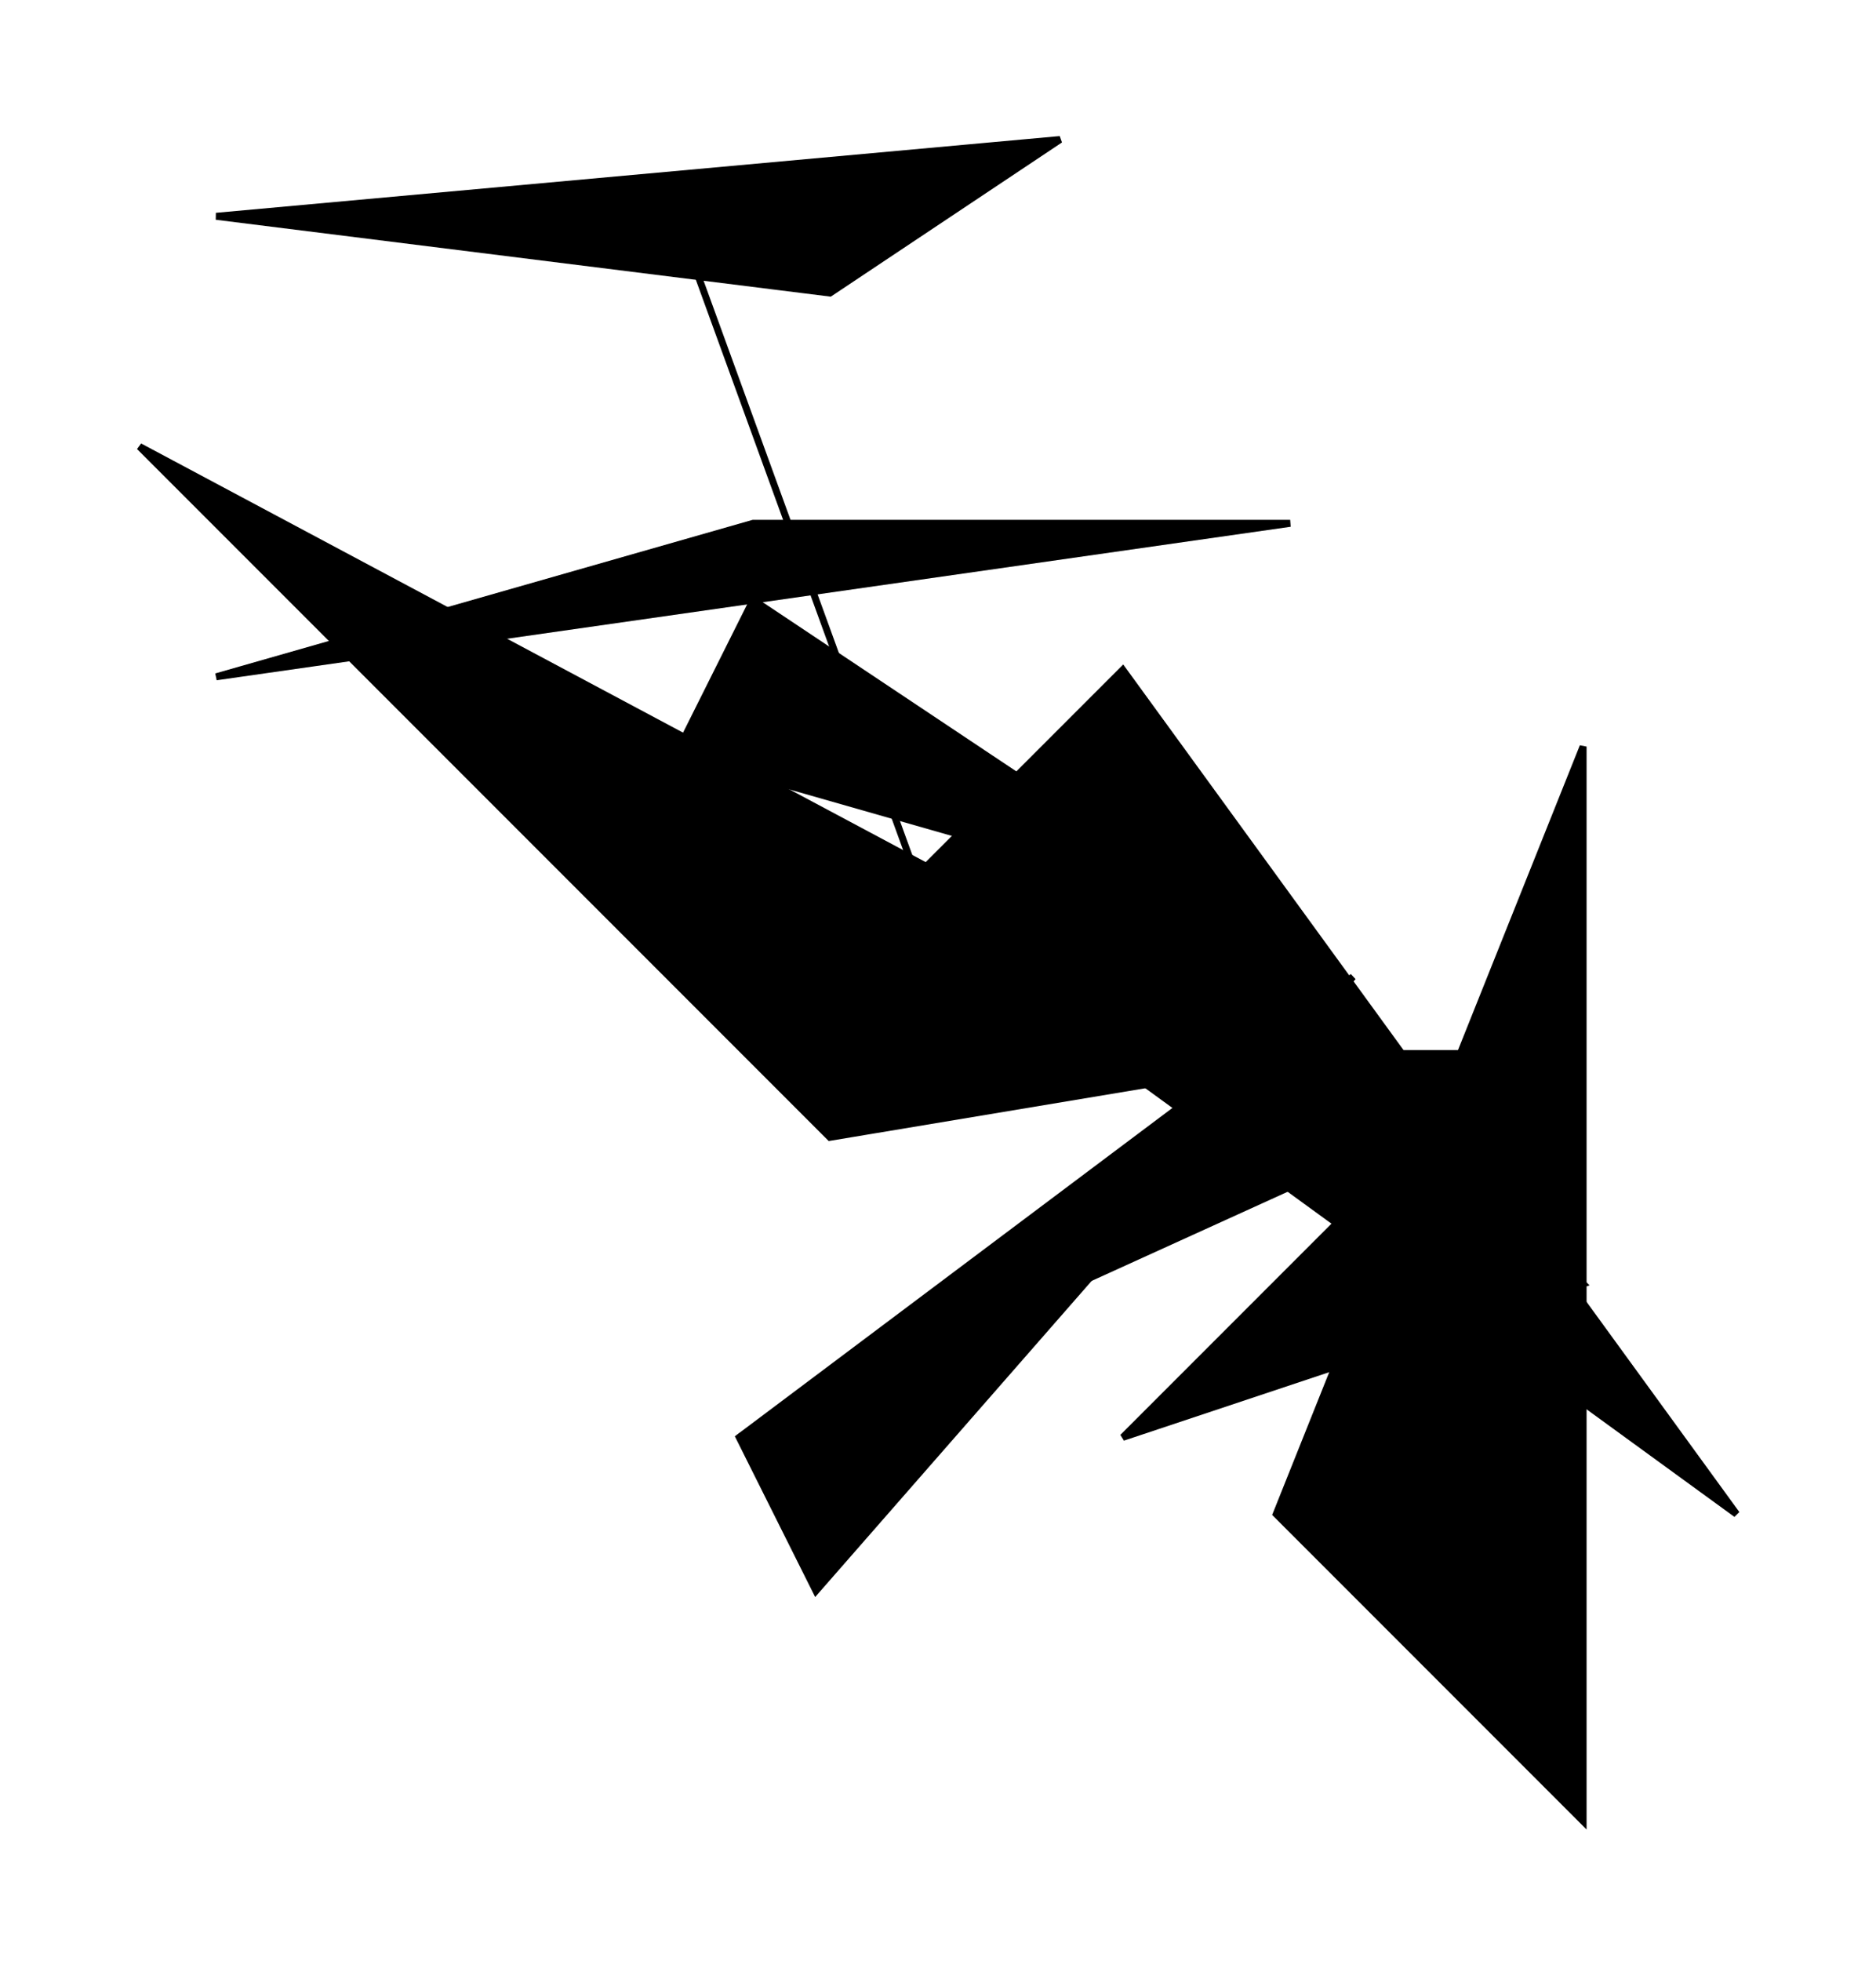
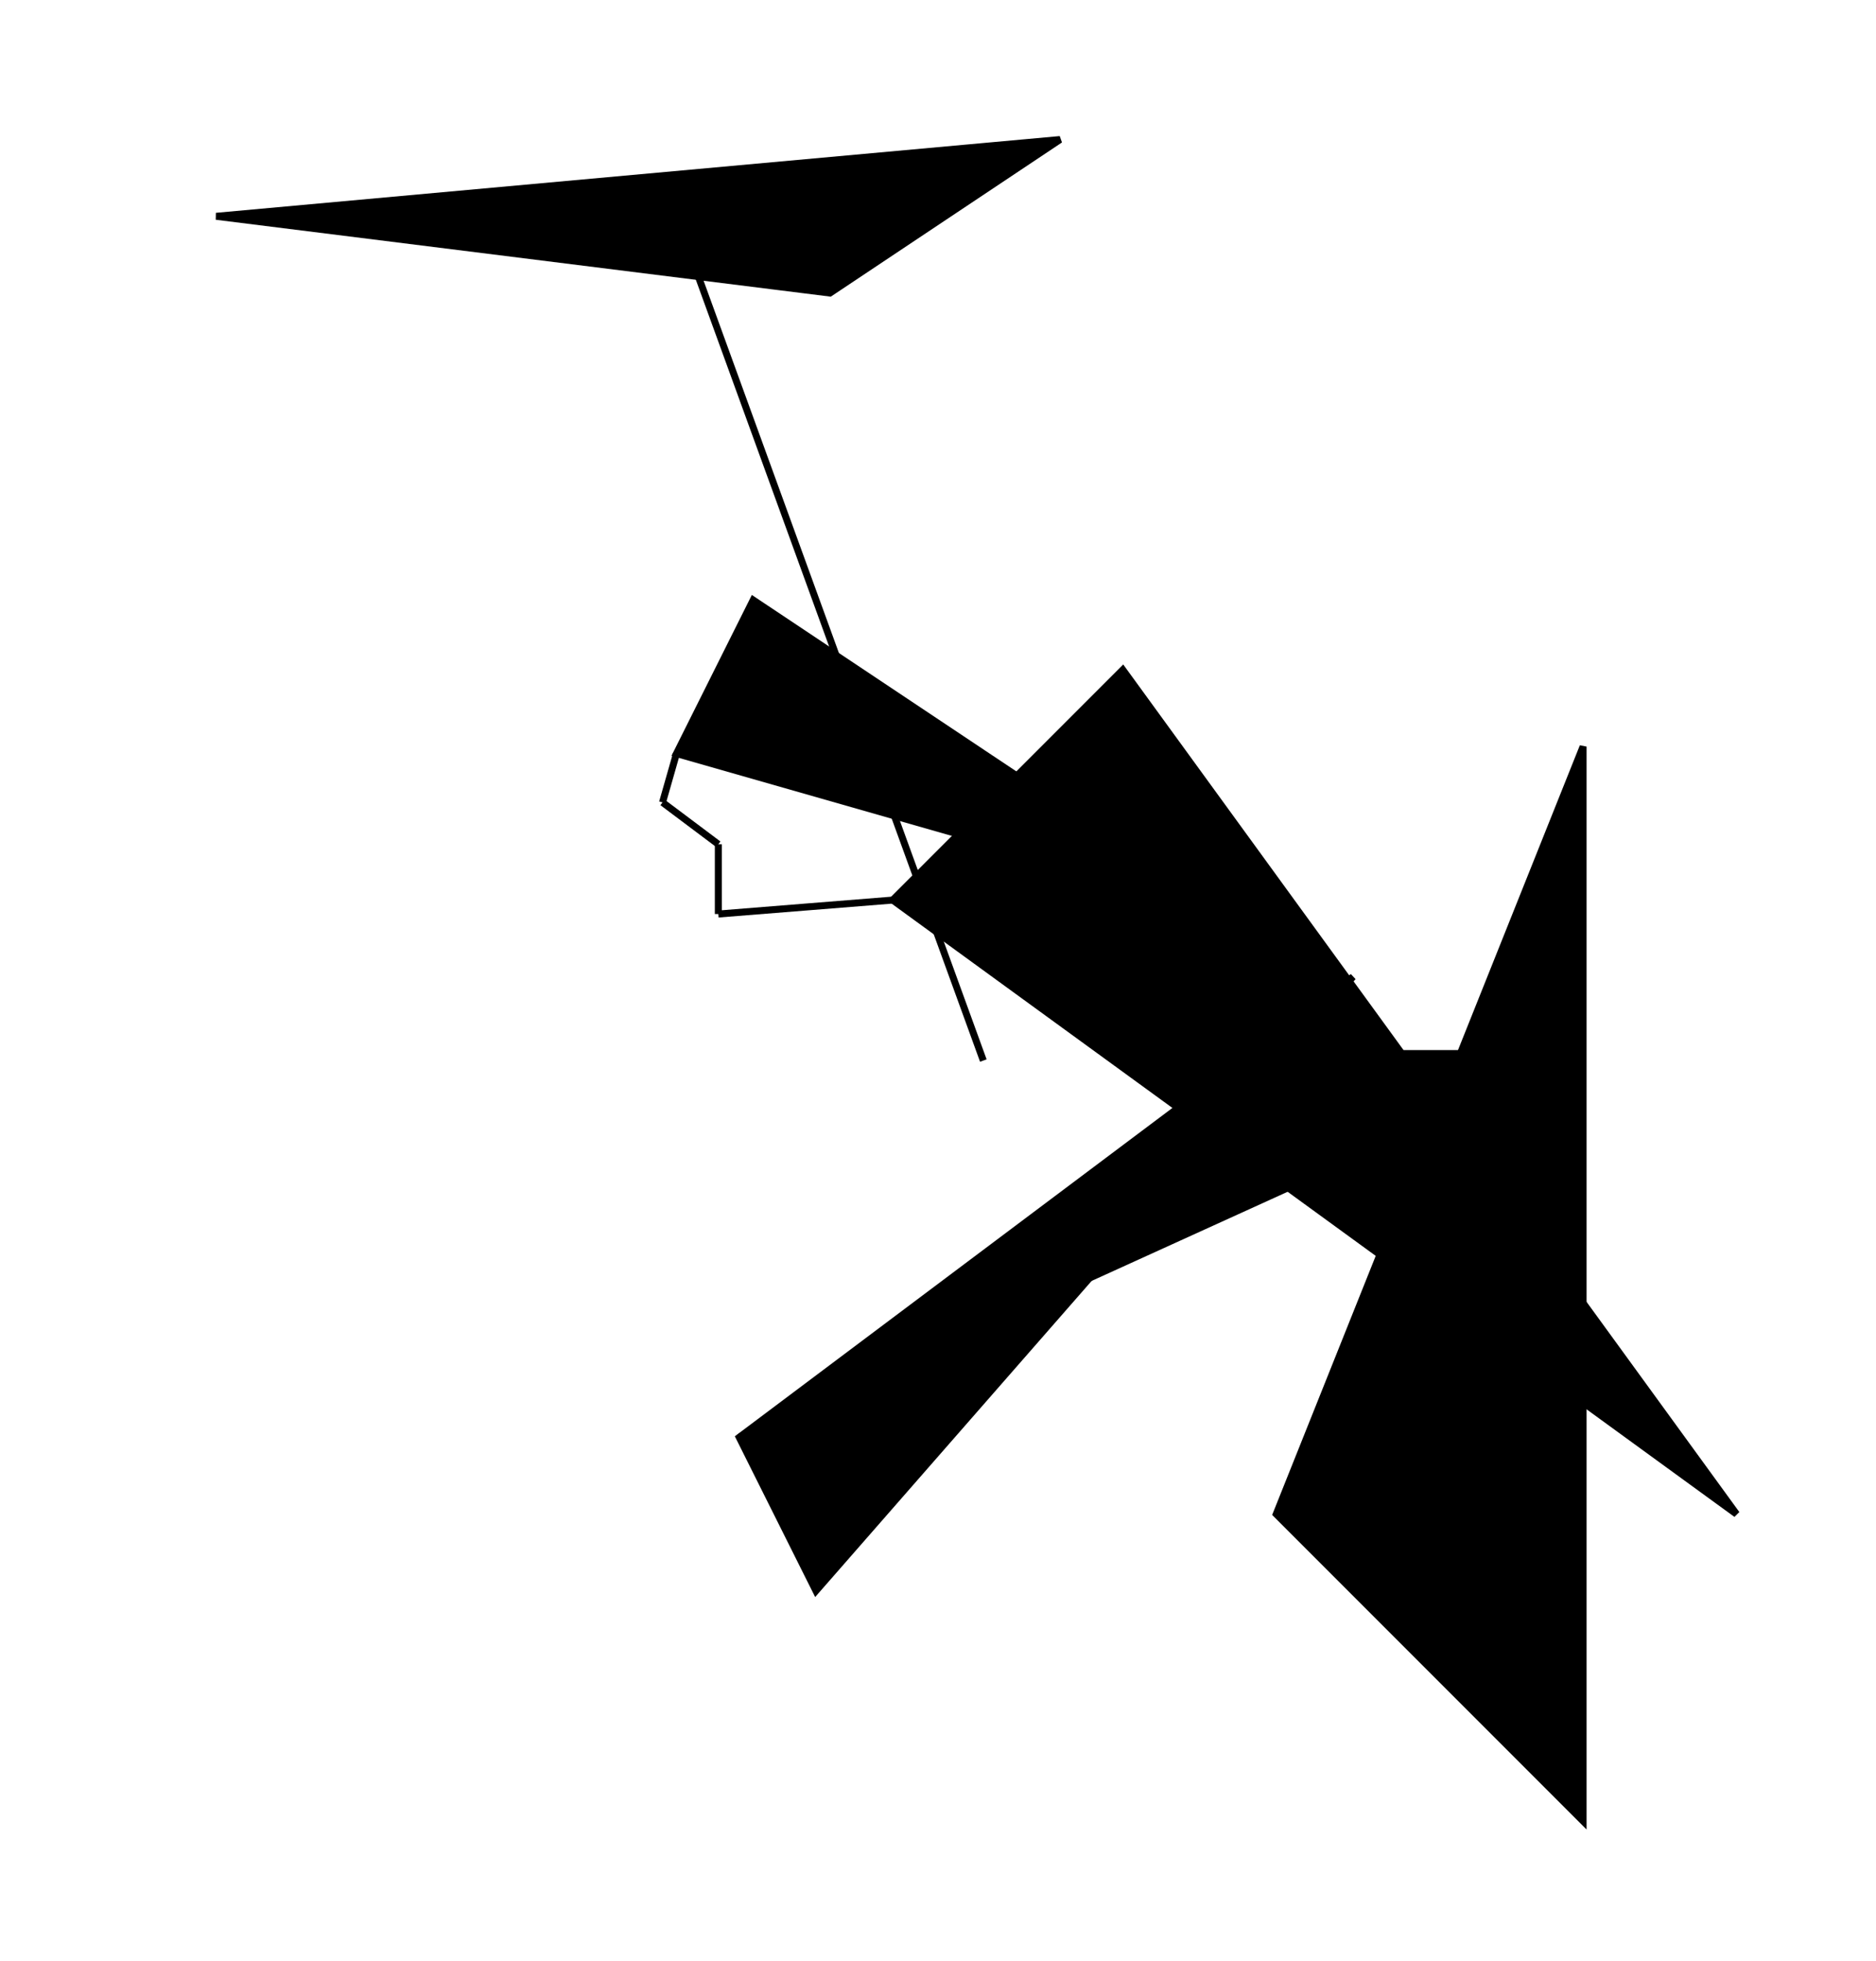
<svg xmlns="http://www.w3.org/2000/svg" version="1.1" xml:space="preserve" viewBox="         -95,         -96,         269,         281" style="background-color: white;">
  <g id="0" transform="translate(0, 0)">
    <polygon points="132,165,132,11,88,121" fill="hsl(247.5,         56.25%,         75%)" stroke="black" />
    <polygon points="99,44,11,110,22,132" fill="hsl(247.5,         56.25%,         75%)" stroke="black" />
    <polygon points="132,55,11,110,99,55" fill="hsl(247.5,         56.25%,         75%)" stroke="black" />
-     <polygon points="66,110,110,66,132,88" fill="hsl(247.5,         56.25%,         75%)" stroke="black" />
    <polygon points="33,33,66,0,154,121" fill="hsl(247.5,         56.25%,         75%)" stroke="black" />
    <line x1="33" y1="33" x2="8" y2="35" stroke="black" />
    <line x1="8" y1="35" x2="8" y2="25" stroke="black" />
    <line x1="8" y1="25" x2="0" y2="19" stroke="black" />
    <line x1="0" y1="19" x2="2" y2="12" stroke="black" />
  </g>
  <g id="1" transform="translate(-75, -76)">
    <polygon points="77,88,154,110,88,66" fill="hsl(337.5,         75%,         60%)" stroke="black" />
-     <polygon points="11,77,88,55,165,55" fill="hsl(337.5,         75%,         60%)" stroke="black" />
    <polygon points="77,11,121,132,77,11" fill="hsl(337.5,         75%,         60%)" stroke="black" />
    <polygon points="132,0,99,22,11,11" fill="hsl(337.5,         75%,         60%)" stroke="black" />
-     <polygon points="165,132,0,44,99,143" fill="hsl(337.5,         75%,         60%)" stroke="black" />
  </g>
</svg>